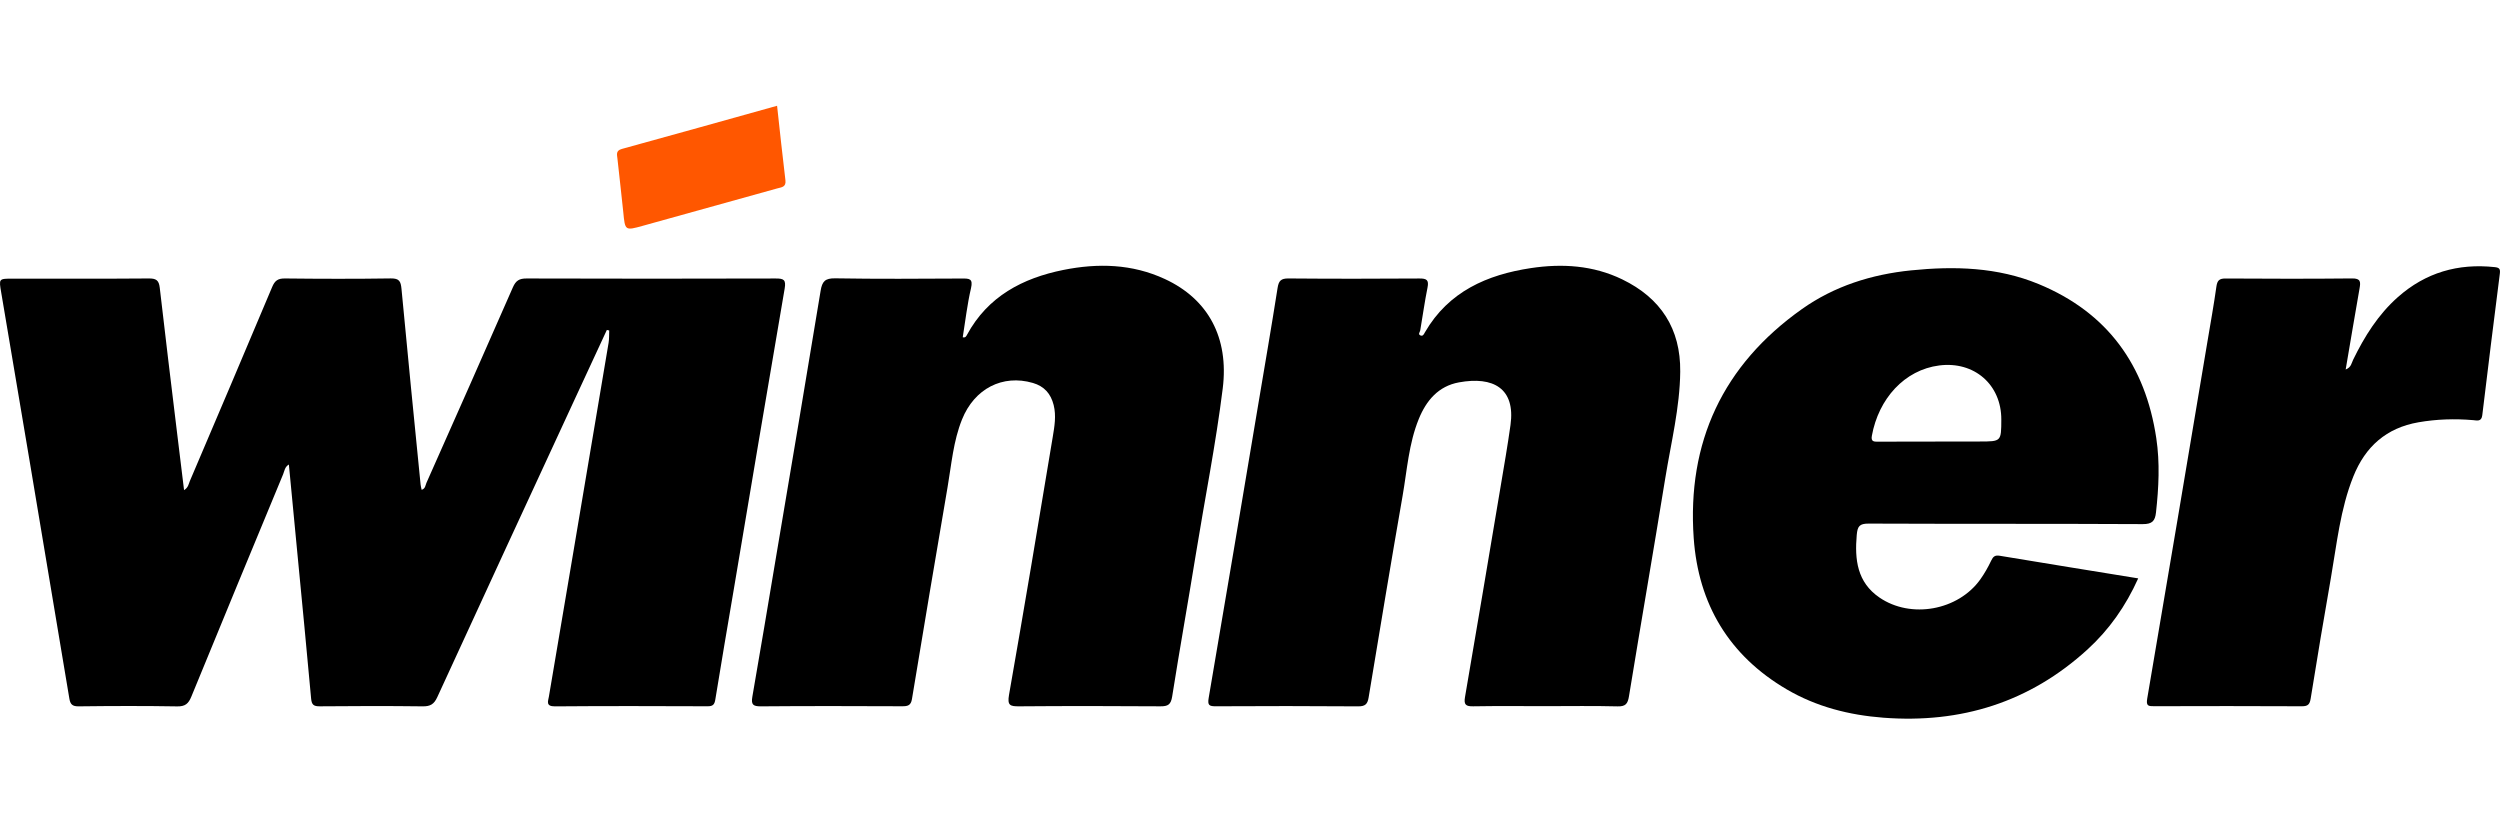
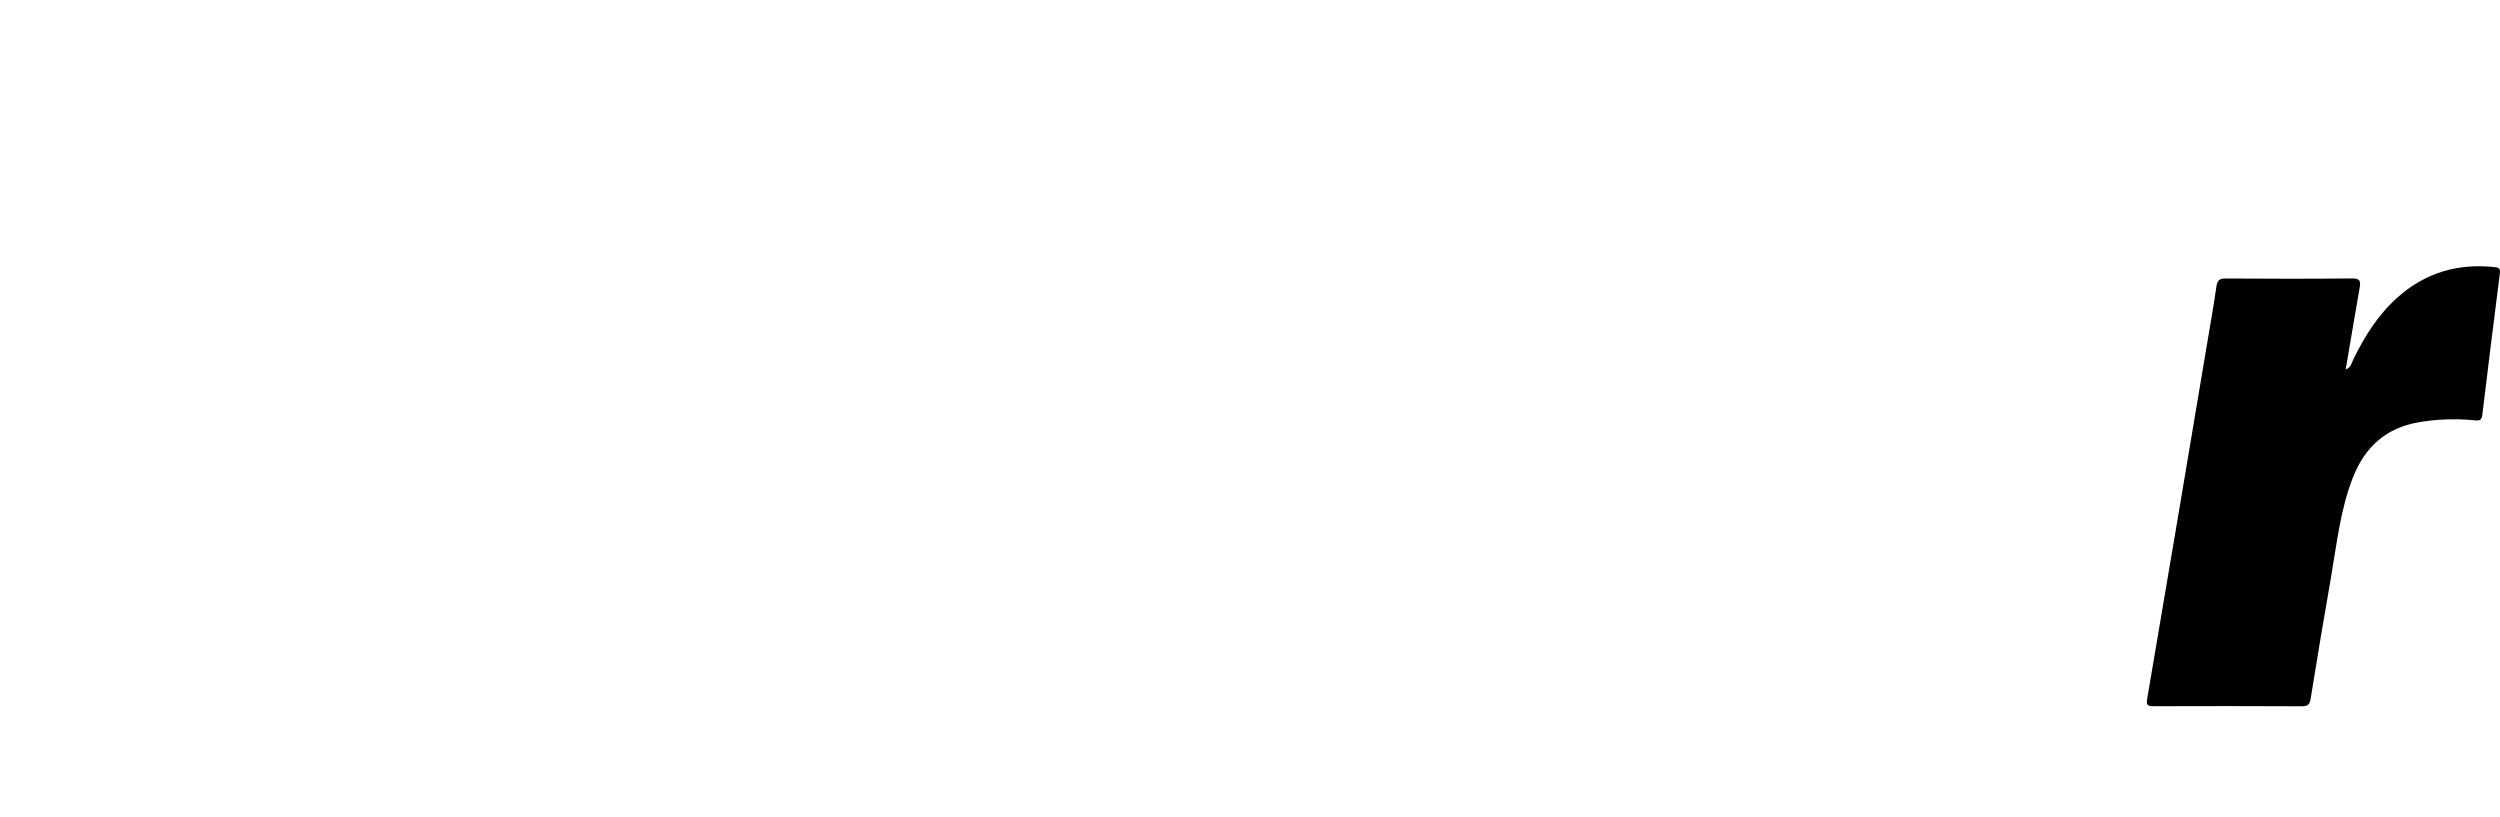
<svg xmlns="http://www.w3.org/2000/svg" width="260" height="85" viewBox="0 0 260 85" fill="none">
-   <path d="M63.113 34.313C62.035 36.639 60.954 38.963 59.879 41.29C55.071 51.69 50.255 62.087 45.479 72.501C45.138 73.243 44.751 73.47 43.957 73.46C40.394 73.415 36.83 73.423 33.266 73.457C32.626 73.463 32.415 73.304 32.356 72.65C31.904 67.612 31.408 62.578 30.926 57.542C30.633 54.48 30.34 51.419 30.043 48.309C29.61 48.559 29.585 48.987 29.445 49.324C26.25 57.028 23.061 64.734 19.899 72.451C19.607 73.165 19.275 73.48 18.436 73.465C15.017 73.406 11.597 73.418 8.177 73.46C7.518 73.468 7.311 73.241 7.213 72.652C5.838 64.379 4.45 56.107 3.062 47.836C2.089 42.038 1.117 36.241 0.13 30.446C-0.12 28.976 -0.145 28.979 1.317 28.979C6.032 28.979 10.748 28.999 15.464 28.96C16.225 28.953 16.524 29.134 16.613 29.916C17.182 34.905 17.797 39.888 18.398 44.874C18.641 46.882 18.888 48.891 19.142 50.974C19.588 50.705 19.616 50.33 19.746 50.023C22.607 43.305 25.474 36.589 28.301 29.856C28.581 29.189 28.897 28.952 29.632 28.96C33.303 29.002 36.976 29.011 40.647 28.956C41.531 28.944 41.682 29.262 41.755 30.048C42.388 36.835 43.072 43.617 43.743 50.4C43.76 50.575 43.812 50.746 43.852 50.941C44.245 50.819 44.238 50.47 44.349 50.219C47.357 43.446 50.369 36.675 53.338 29.885C53.647 29.178 54.009 28.959 54.766 28.962C63.402 28.99 72.037 28.99 80.673 28.963C81.509 28.961 81.763 29.09 81.605 30.013C79.808 40.469 78.059 50.934 76.297 61.396C75.659 65.178 75.004 68.957 74.394 72.743C74.307 73.281 74.14 73.454 73.592 73.452C68.3 73.433 63.008 73.417 57.717 73.462C56.73 73.47 57.005 72.922 57.086 72.44C57.909 67.526 58.75 62.616 59.58 57.703C60.823 50.352 62.063 43.001 63.294 35.648C63.364 35.23 63.34 34.796 63.36 34.37C63.278 34.35 63.196 34.332 63.113 34.313Z" fill="black" />
-   <path d="M160.768 73.44C158.248 73.44 155.729 73.412 153.21 73.456C152.449 73.47 152.224 73.288 152.358 72.507C153.608 65.232 154.83 57.952 156.052 50.671C156.414 48.516 156.79 46.362 157.092 44.199C157.623 40.382 155.29 39.116 151.728 39.767C149.596 40.156 148.331 41.653 147.547 43.588C146.511 46.145 146.337 48.888 145.871 51.562C144.651 58.552 143.496 65.553 142.334 72.553C142.223 73.224 141.982 73.467 141.248 73.461C136.317 73.421 131.387 73.428 126.456 73.453C125.76 73.456 125.57 73.355 125.704 72.577C127.449 62.405 129.149 52.225 130.86 42.047C131.537 38.018 132.233 33.992 132.867 29.957C132.985 29.205 133.215 28.952 134.006 28.959C138.541 28.999 143.076 28.994 147.611 28.963C148.361 28.958 148.625 29.107 148.462 29.907C148.163 31.38 147.961 32.873 147.705 34.356C147.672 34.547 147.437 34.764 147.734 34.889C147.999 34.999 148.098 34.722 148.199 34.549C150.652 30.319 154.659 28.567 159.221 27.881C162.453 27.396 165.673 27.585 168.708 29.053C172.736 31.003 174.791 34.207 174.744 38.65C174.705 42.395 173.788 46.039 173.191 49.716C171.964 57.286 170.651 64.842 169.414 72.41C169.286 73.197 169.063 73.485 168.218 73.463C165.735 73.399 163.251 73.44 160.768 73.44Z" fill="black" />
-   <path d="M100.125 35.076C100.416 35.145 100.487 34.968 100.572 34.813C102.732 30.823 106.36 28.923 110.593 28.073C114.168 27.355 117.737 27.436 121.15 29.02C125.657 31.111 127.821 35.114 127.164 40.4C126.443 46.199 125.292 51.932 124.358 57.699C123.562 62.616 122.683 67.52 121.905 72.441C121.773 73.276 121.473 73.463 120.681 73.457C115.786 73.422 110.89 73.418 105.995 73.458C105.043 73.466 104.746 73.361 104.939 72.259C106.507 63.328 108.005 54.385 109.486 45.439C109.665 44.355 109.862 43.249 109.581 42.126C109.283 40.939 108.6 40.17 107.419 39.826C104.271 38.908 101.339 40.418 100.051 43.621C99.143 45.877 98.955 48.287 98.55 50.647C97.289 57.994 96.061 65.347 94.844 72.701C94.735 73.367 94.412 73.454 93.826 73.451C88.931 73.43 84.035 73.418 79.141 73.46C78.303 73.466 78.102 73.272 78.246 72.449C79.091 67.612 79.893 62.768 80.708 57.926C82.261 48.702 83.828 39.479 85.343 30.249C85.505 29.258 85.808 28.928 86.873 28.946C91.263 29.022 95.655 28.989 100.046 28.967C100.8 28.963 101.22 28.963 100.984 29.978C100.591 31.655 100.4 33.379 100.125 35.076Z" fill="black" />
-   <path d="M222.373 60.151C221.076 63.04 219.345 65.496 217.097 67.547C211.083 73.035 203.947 75.26 195.868 74.641C192.312 74.369 188.918 73.508 185.824 71.697C179.808 68.173 176.631 62.82 176.146 55.969C175.441 45.985 179.182 37.968 187.396 32.147C190.776 29.751 194.645 28.537 198.745 28.119C203.26 27.659 207.75 27.781 212.014 29.541C219.191 32.504 223.119 37.992 224.254 45.57C224.64 48.147 224.508 50.721 224.223 53.297C224.126 54.169 223.841 54.513 222.848 54.508C213.347 54.459 203.845 54.495 194.344 54.454C193.387 54.45 193.181 54.727 193.101 55.634C192.876 58.198 193.14 60.551 195.461 62.142C198.733 64.386 203.652 63.487 205.956 60.252C206.39 59.642 206.764 58.98 207.085 58.303C207.287 57.878 207.48 57.717 207.972 57.799C212.721 58.589 217.474 59.355 222.373 60.151ZM201.268 45.929C201.268 45.925 201.268 45.921 201.268 45.917C202.815 45.917 204.361 45.918 205.907 45.916C208.128 45.914 208.128 45.914 208.136 43.642C208.149 39.989 205.305 37.546 201.685 38.007C198.064 38.468 195.371 41.468 194.673 45.324C194.562 45.941 194.892 45.938 195.334 45.935C197.312 45.922 199.29 45.929 201.268 45.929Z" fill="black" />
  <path d="M243.95 38.429C244.538 38.196 244.562 37.75 244.721 37.425C245.91 34.988 247.326 32.717 249.381 30.897C252.267 28.343 255.641 27.371 259.453 27.781C259.921 27.831 260.046 27.965 259.984 28.449C259.357 33.358 258.747 38.269 258.157 43.182C258.073 43.881 257.615 43.73 257.214 43.695C255.305 43.532 253.409 43.589 251.518 43.919C248.172 44.504 245.994 46.446 244.747 49.553C243.383 52.954 243.031 56.57 242.409 60.128C241.681 64.295 240.979 68.465 240.312 72.642C240.211 73.276 240.012 73.456 239.374 73.452C234.263 73.426 229.152 73.43 224.04 73.446C223.43 73.449 223.178 73.429 223.312 72.645C225.431 60.244 227.506 47.837 229.59 35.43C229.905 33.557 230.24 31.686 230.506 29.805C230.594 29.187 230.794 28.96 231.447 28.964C235.838 28.991 240.23 29.004 244.621 28.957C245.528 28.947 245.509 29.333 245.395 29.987C244.909 32.757 244.444 35.531 243.95 38.429Z" fill="black" />
-   <path d="M80.816 11C81.108 13.638 81.373 16.197 81.685 18.75C81.772 19.466 81.271 19.473 80.848 19.591C76.184 20.893 71.519 22.19 66.854 23.483C64.991 24 65.008 23.992 64.819 22.047C64.638 20.194 64.403 18.347 64.213 16.495C64.173 16.1 64.017 15.67 64.671 15.49C70.025 14.022 75.369 12.52 80.816 11Z" fill="#FF5700" />
</svg>